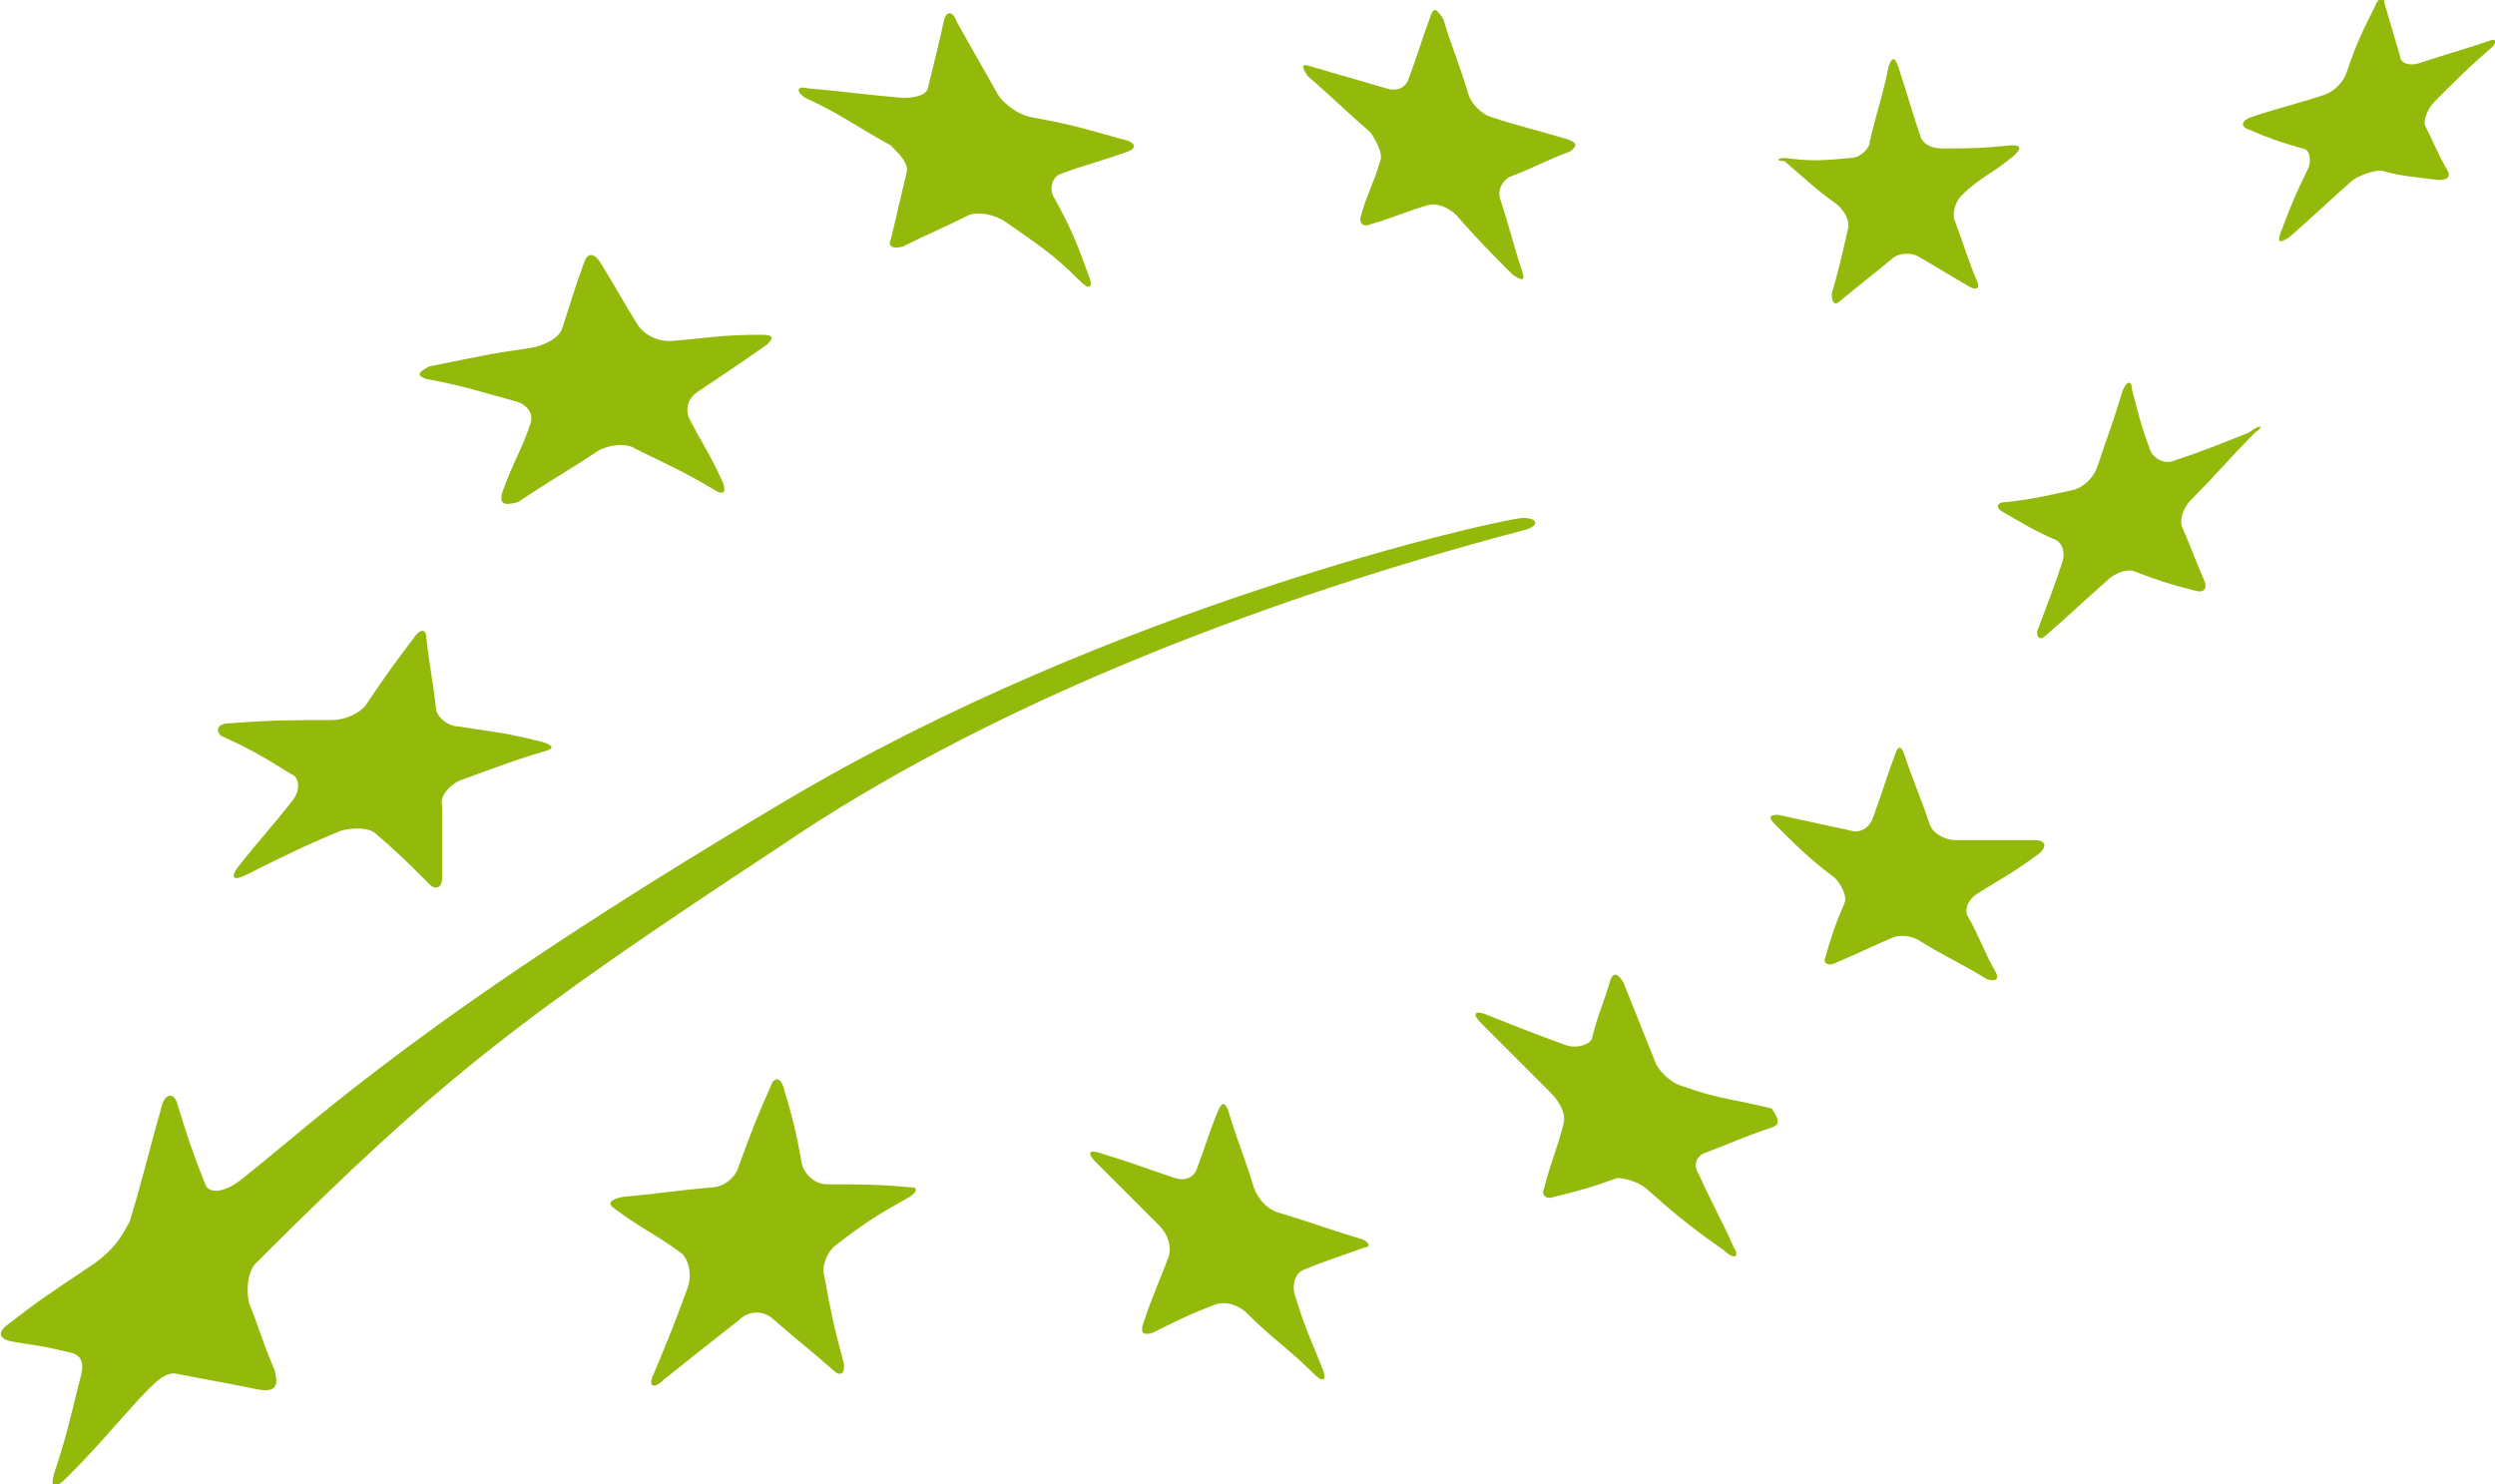
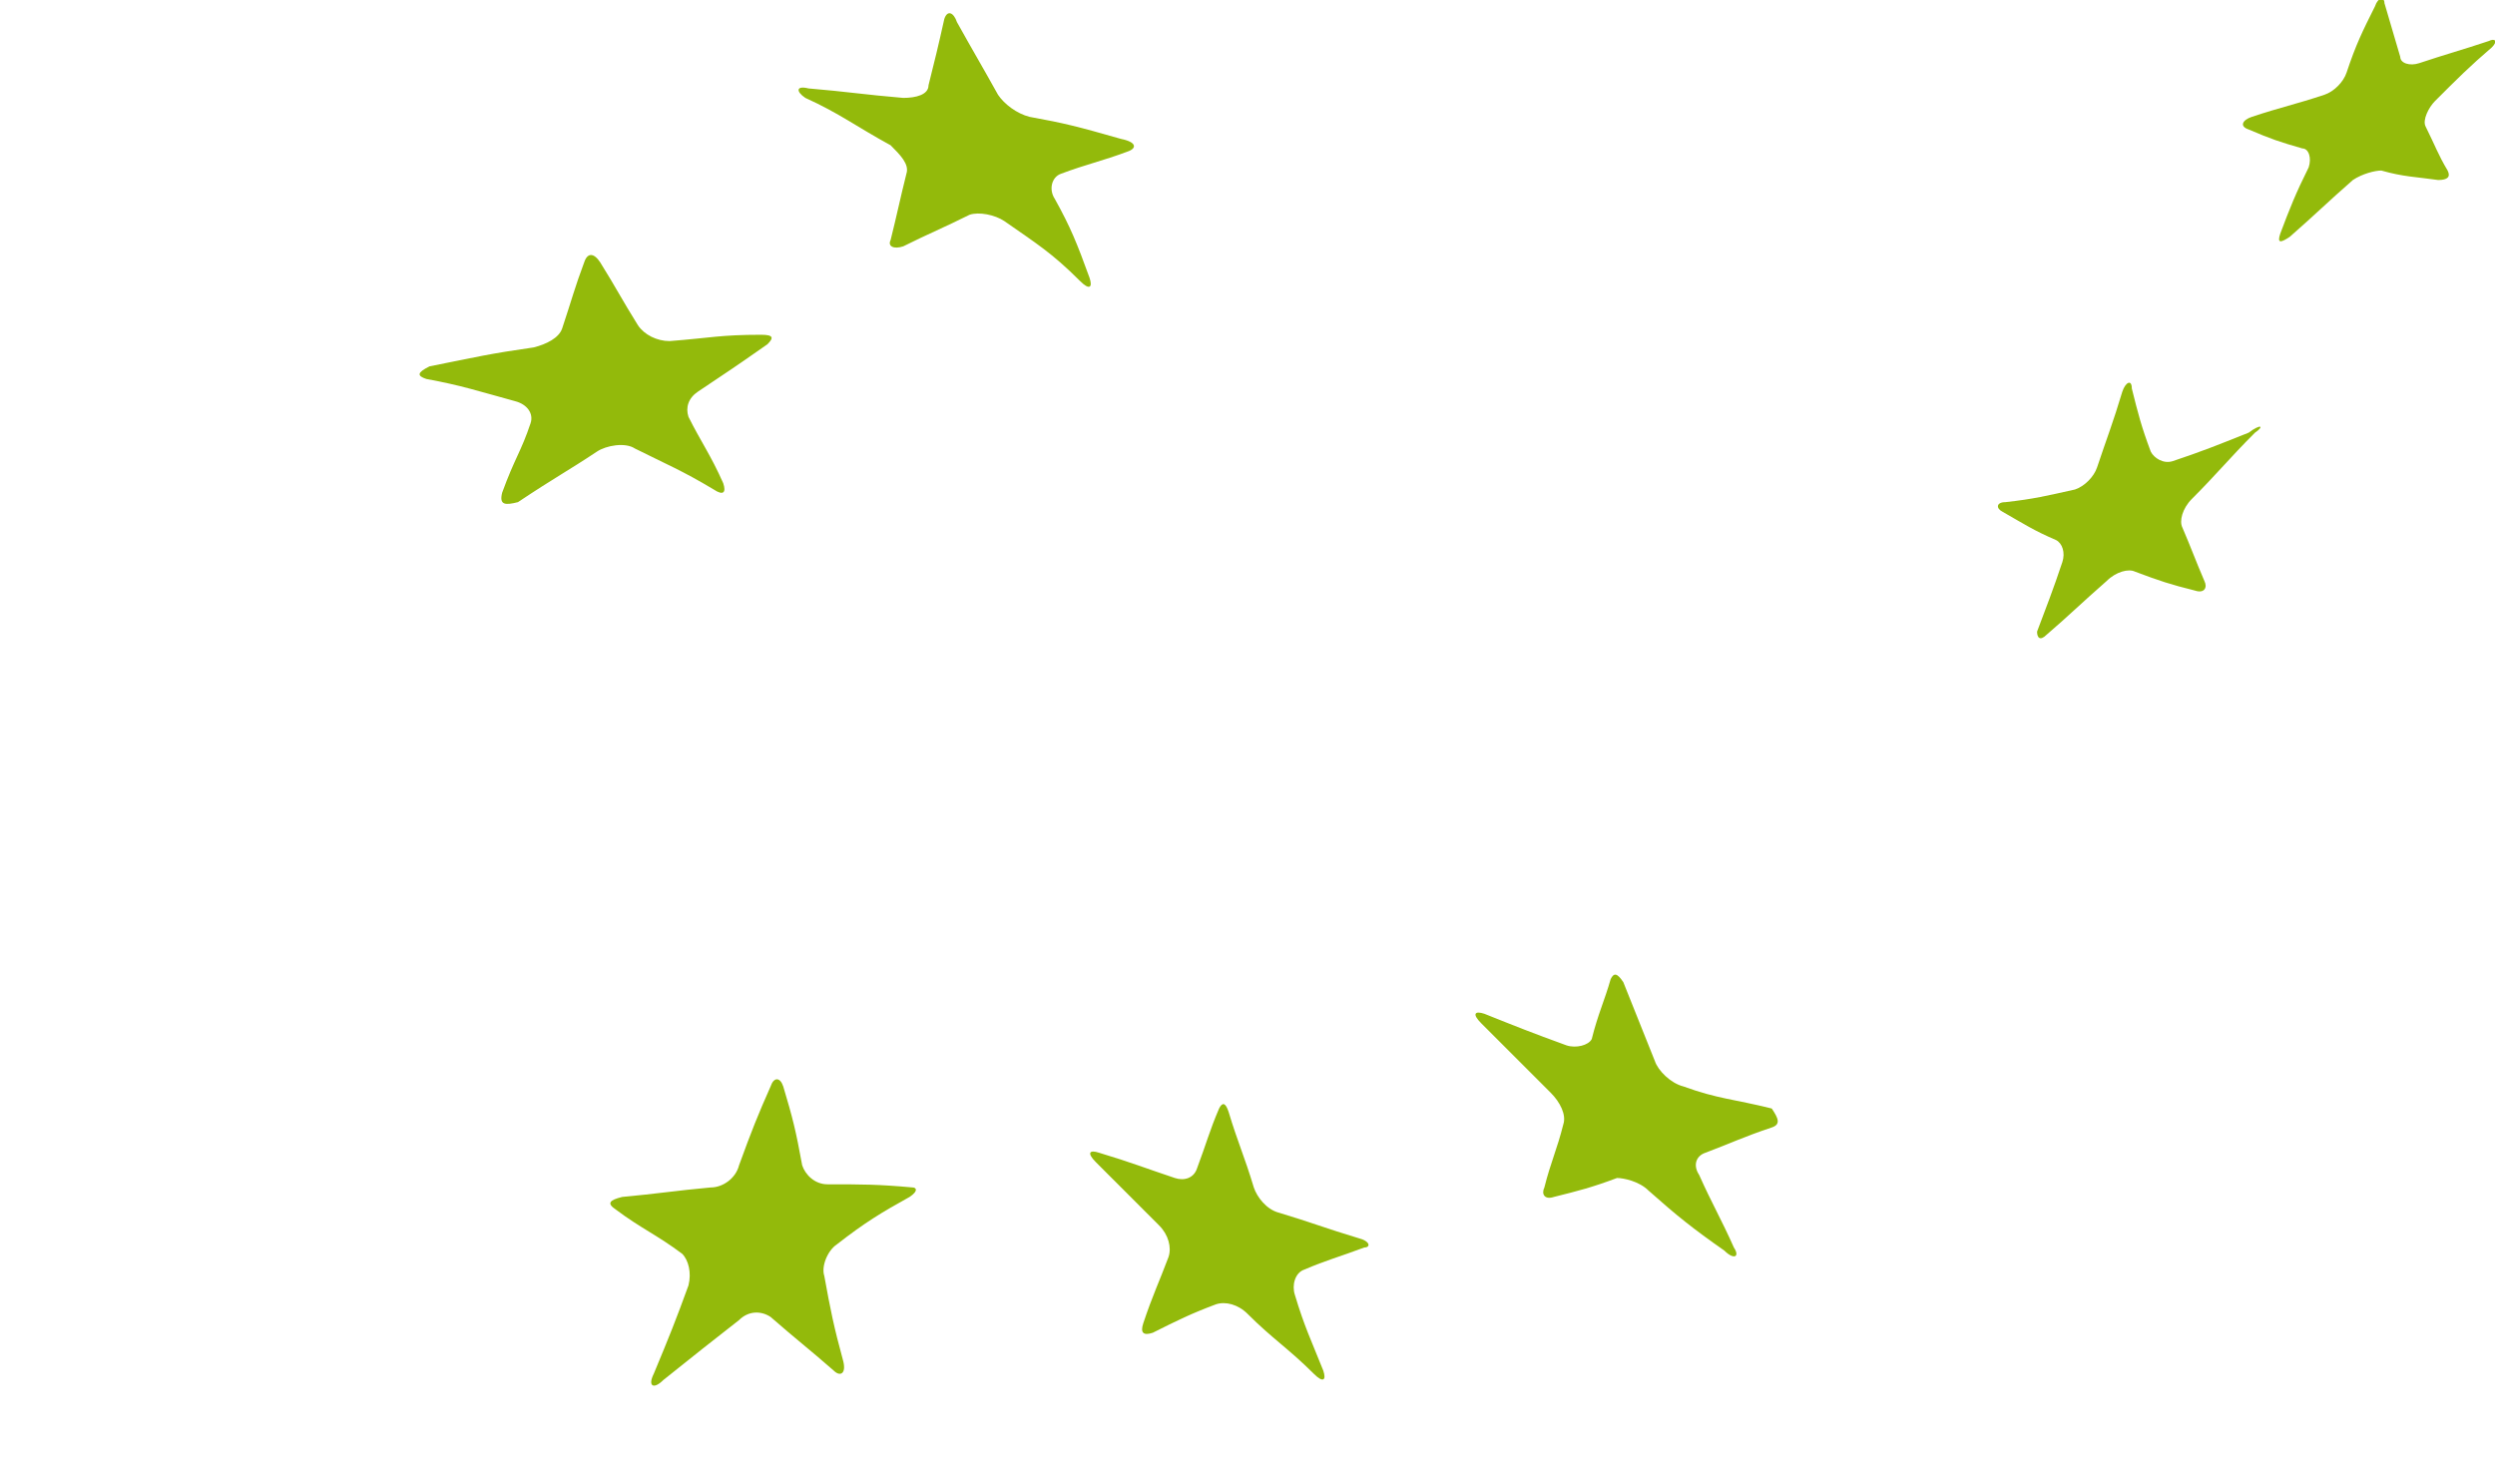
<svg xmlns="http://www.w3.org/2000/svg" version="1.1" id="Vrstva_1" x="0px" y="0px" viewBox="0 0 79 47" enable-background="new 0 0 79 47" xml:space="preserve">
  <path fill="#93BA0B" d="M25.6,2.8c1.2,0.1,1.8,0.2,3,0.3c0.4,0,0.8-0.1,0.8-0.4c0.2-0.8,0.3-1.2,0.5-2.1c0.1-0.3,0.3-0.2,0.4,0.1  c0.5,0.9,0.8,1.4,1.3,2.3c0.2,0.3,0.6,0.6,1,0.7c1.1,0.2,1.5,0.3,2.9,0.7C36,4.5,36,4.7,35.7,4.8c-0.8,0.3-1.3,0.4-2.1,0.7  c-0.3,0.1-0.4,0.5-0.2,0.8c0.5,0.9,0.7,1.4,1.1,2.5c0.1,0.3,0,0.4-0.3,0.1C33.3,8,32.8,7.7,31.8,7c-0.3-0.2-0.8-0.3-1.1-0.2  c-0.8,0.4-1.3,0.6-2.1,1c-0.3,0.1-0.5,0-0.4-0.2c0.2-0.8,0.3-1.3,0.5-2.1c0.1-0.3-0.2-0.6-0.5-0.9c-1.1-0.6-1.6-1-2.7-1.5  C25.2,2.9,25.2,2.7,25.6,2.8" />
  <path fill="#93BA0B" d="M13.6,11.6c1.5-0.3,1.9-0.4,3.3-0.6c0.4-0.1,0.8-0.3,0.9-0.6c0.3-0.9,0.4-1.3,0.7-2.1c0.1-0.3,0.3-0.3,0.5,0  c0.5,0.8,0.7,1.2,1.2,2c0.2,0.3,0.6,0.5,1,0.5c1.3-0.1,1.6-0.2,2.9-0.2c0.4,0,0.4,0.1,0.2,0.3c-1,0.7-1.3,0.9-2.2,1.5  c-0.3,0.2-0.4,0.5-0.3,0.8c0.4,0.8,0.7,1.2,1.1,2.1c0.1,0.3,0,0.4-0.3,0.2c-1-0.6-1.5-0.8-2.5-1.3c-0.3-0.2-0.9-0.1-1.2,0.1  c-0.9,0.6-1.3,0.8-2.5,1.6C16,16,15.8,16,15.9,15.6c0.4-1.1,0.6-1.3,0.9-2.2c0.1-0.3-0.1-0.6-0.5-0.7c-1.1-0.3-1.7-0.5-2.8-0.7  C13.2,11.9,13.2,11.8,13.6,11.6" />
-   <path fill="#93BA0B" d="M7.3,22.9c1.3-0.1,2-0.1,3.2-0.1c0.4,0,0.9-0.2,1.1-0.5c0.6-0.9,0.9-1.3,1.5-2.1c0.2-0.3,0.4-0.3,0.4,0  c0.1,0.9,0.2,1.3,0.3,2.2c0,0.3,0.4,0.6,0.7,0.6c1.3,0.2,1.5,0.2,2.7,0.5c0.3,0.1,0.4,0.2,0,0.3c-1,0.3-1.5,0.5-2.6,0.9  c-0.3,0.1-0.7,0.5-0.6,0.8c0,0.9,0,1.4,0,2.3c0,0.3-0.2,0.4-0.4,0.2c-0.7-0.7-1-1-1.7-1.6c-0.2-0.2-0.7-0.2-1.1-0.1  c-1.2,0.5-1.8,0.8-3,1.4c-0.4,0.2-0.5,0.1-0.3-0.2c0.7-0.9,1.1-1.3,1.8-2.2c0.2-0.3,0.2-0.7-0.1-0.8c-0.8-0.5-1.3-0.8-2.2-1.2  C6.8,23.1,6.9,22.9,7.3,22.9" />
  <path fill="#93BA0B" d="M28.8,37.9c-0.9,0.5-1.4,0.8-2.3,1.5c-0.3,0.2-0.5,0.7-0.4,1c0.2,1.1,0.3,1.6,0.6,2.7  c0.1,0.4-0.1,0.5-0.3,0.3c-0.8-0.7-1.2-1-2-1.7c-0.3-0.2-0.7-0.2-1,0.1c-0.9,0.7-1.4,1.1-2.4,1.9c-0.3,0.3-0.5,0.2-0.3-0.2  c0.5-1.2,0.7-1.7,1.1-2.8c0.1-0.4,0-0.8-0.2-1c-0.8-0.6-1.3-0.8-2.1-1.4c-0.3-0.2-0.2-0.3,0.2-0.4c1.1-0.1,1.7-0.2,2.8-0.3  c0.4,0,0.8-0.3,0.9-0.7c0.4-1.1,0.6-1.6,1-2.5c0.1-0.3,0.3-0.3,0.4,0c0.3,1,0.4,1.4,0.6,2.5c0.1,0.3,0.4,0.6,0.8,0.6  c1.1,0,1.6,0,2.7,0.1C29,37.6,29.1,37.7,28.8,37.9" />
  <path fill="#93BA0B" d="M43.2,39.5c-0.8,0.3-1.2,0.4-1.9,0.7C41,40.3,40.9,40.7,41,41c0.3,1,0.5,1.4,0.9,2.4c0.1,0.3,0,0.4-0.3,0.1  c-0.8-0.8-1.3-1.1-2.1-1.9c-0.3-0.3-0.7-0.4-1-0.3c-0.8,0.3-1.2,0.5-2,0.9c-0.3,0.1-0.4,0-0.3-0.3c0.3-0.9,0.5-1.3,0.8-2.1  c0.1-0.3,0-0.7-0.3-1c-0.8-0.8-1.2-1.2-2-2c-0.3-0.3-0.2-0.4,0.1-0.3c1,0.3,1.5,0.5,2.4,0.8c0.3,0.1,0.6,0,0.7-0.3  c0.3-0.8,0.4-1.2,0.7-1.9c0.1-0.2,0.2-0.2,0.3,0.1c0.3,1,0.5,1.4,0.8,2.4c0.1,0.3,0.4,0.7,0.8,0.8c1,0.3,1.5,0.5,2.5,0.8  C43.4,39.3,43.4,39.5,43.2,39.5" />
  <path fill="#93BA0B" d="M56.1,35.7c-0.9,0.3-1.3,0.5-2.1,0.8c-0.3,0.1-0.4,0.4-0.2,0.7c0.4,0.9,0.7,1.4,1.1,2.3  c0.2,0.3,0,0.4-0.3,0.1c-1-0.7-1.5-1.1-2.4-1.9c-0.3-0.3-0.8-0.4-1-0.4c-0.8,0.3-1.2,0.4-2,0.6c-0.3,0.1-0.4-0.1-0.3-0.3  c0.2-0.8,0.4-1.2,0.6-2c0.1-0.3-0.1-0.7-0.4-1c-0.9-0.9-1.3-1.3-2.2-2.2c-0.3-0.3-0.2-0.4,0.1-0.3c1,0.4,1.5,0.6,2.6,1  c0.3,0.1,0.7,0,0.8-0.2c0.2-0.8,0.4-1.2,0.6-1.9c0.1-0.2,0.2-0.2,0.4,0.1c0.4,1,0.6,1.5,1,2.5c0.1,0.3,0.5,0.7,0.9,0.8  c1.1,0.4,1.6,0.4,2.8,0.7C56.3,35.4,56.4,35.6,56.1,35.7" />
-   <path fill="#93BA0B" d="M64.6,27c-0.8,0.6-1.2,0.8-2,1.3c-0.3,0.2-0.4,0.5-0.3,0.7c0.4,0.7,0.5,1.1,0.9,1.8c0.1,0.2,0,0.3-0.3,0.2  c-0.8-0.5-1.3-0.7-2.1-1.2c-0.3-0.2-0.7-0.2-0.9-0.1c-0.7,0.3-1.1,0.5-1.8,0.8c-0.2,0.1-0.4,0-0.3-0.2c0.2-0.7,0.3-1,0.6-1.7  c0.1-0.2-0.1-0.6-0.3-0.8c-0.8-0.6-1.2-1-1.9-1.7c-0.2-0.2-0.2-0.3,0.1-0.3c0.9,0.2,1.4,0.3,2.3,0.5c0.3,0.1,0.6-0.1,0.7-0.4  c0.3-0.8,0.4-1.2,0.7-2c0.1-0.3,0.2-0.3,0.3,0c0.3,0.9,0.5,1.3,0.8,2.2c0.1,0.3,0.5,0.5,0.8,0.5c1,0,1.5,0,2.5,0  C64.8,26.6,64.8,26.8,64.6,27" />
  <path fill="#93BA0B" d="M71.4,13.7c-0.8,0.8-1.2,1.3-2,2.1c-0.3,0.3-0.4,0.7-0.3,0.9c0.3,0.7,0.4,1,0.7,1.7c0.1,0.2,0,0.4-0.3,0.3  c-0.8-0.2-1.1-0.3-1.9-0.6c-0.2-0.1-0.6,0-0.9,0.3c-0.8,0.7-1.2,1.1-1.9,1.7c-0.2,0.2-0.3,0.1-0.3-0.1c0.3-0.8,0.5-1.3,0.8-2.2  c0.1-0.3,0-0.6-0.2-0.7c-0.7-0.3-1-0.5-1.7-0.9c-0.2-0.1-0.2-0.3,0.1-0.3c0.9-0.1,1.3-0.2,2.2-0.4c0.3-0.1,0.6-0.4,0.7-0.7  c0.3-0.9,0.5-1.4,0.8-2.4c0.1-0.3,0.3-0.4,0.3-0.1c0.2,0.8,0.3,1.2,0.6,2c0.1,0.2,0.4,0.4,0.7,0.3c0.9-0.3,1.4-0.5,2.4-0.9  C71.6,13.4,71.7,13.5,71.4,13.7" />
-   <path fill="#93BA0B" d="M56.5,5c0.8,0.1,1.1,0.1,2.1,0c0.3,0,0.6-0.3,0.6-0.5c0.2-0.9,0.4-1.4,0.6-2.4c0.1-0.3,0.2-0.3,0.3,0  c0.3,0.9,0.4,1.3,0.7,2.2c0.1,0.3,0.4,0.4,0.7,0.4c0.8,0,1.2,0,2.2-0.1c0.3,0,0.3,0.1,0.1,0.3c-0.7,0.6-1.1,0.7-1.7,1.3  c-0.2,0.2-0.3,0.6-0.2,0.8c0.3,0.8,0.4,1.2,0.7,1.9c0.1,0.2,0,0.3-0.2,0.2c-0.7-0.4-1-0.6-1.7-1c-0.2-0.1-0.6-0.1-0.8,0.1  c-0.6,0.5-1,0.8-1.6,1.3c-0.2,0.2-0.3,0.1-0.3-0.2c0.2-0.7,0.3-1.1,0.5-2c0.1-0.3-0.1-0.6-0.3-0.8c-0.7-0.5-1-0.8-1.7-1.4  C56.2,5.1,56.3,5,56.5,5" />
-   <path fill="#93BA0B" d="M41.5,2.1c1,0.3,1.4,0.4,2.4,0.7c0.3,0.1,0.6,0,0.7-0.3c0.3-0.8,0.4-1.2,0.7-2c0.1-0.3,0.2-0.2,0.4,0.1  c0.3,1,0.5,1.4,0.8,2.4c0.1,0.3,0.4,0.6,0.7,0.7c0.9,0.3,1.4,0.4,2.4,0.7c0.3,0.1,0.4,0.2,0.1,0.4c-0.8,0.3-1.1,0.5-1.9,0.8  c-0.2,0.1-0.4,0.4-0.3,0.7c0.3,0.9,0.4,1.4,0.7,2.3c0.1,0.3,0,0.3-0.3,0.1c-0.7-0.7-1.1-1.1-1.8-1.9c-0.2-0.2-0.6-0.4-0.9-0.3  c-0.7,0.2-1.1,0.4-1.8,0.6c-0.2,0.1-0.4,0-0.3-0.3c0.2-0.7,0.4-1,0.6-1.7c0.1-0.2-0.1-0.6-0.3-0.9c-0.8-0.7-1.2-1.1-2-1.8  C41.2,2.1,41.2,2,41.5,2.1" />
  <path fill="#93BA0B" d="M78.9,1.5c-0.7,0.6-1.1,1-1.8,1.7c-0.2,0.2-0.4,0.6-0.3,0.8c0.3,0.6,0.4,0.9,0.7,1.4c0.1,0.2,0,0.3-0.3,0.3  c-0.7-0.1-1.1-0.1-1.8-0.3c-0.2,0-0.6,0.1-0.9,0.3c-0.8,0.7-1.2,1.1-2,1.8c-0.3,0.2-0.4,0.2-0.3-0.1c0.3-0.8,0.5-1.3,0.9-2.1  c0.1-0.3,0-0.6-0.2-0.6c-0.7-0.2-1-0.3-1.7-0.6C70.9,4,71,3.8,71.3,3.7c0.9-0.3,1.4-0.4,2.3-0.7c0.3-0.1,0.6-0.4,0.7-0.7  c0.3-0.9,0.5-1.3,0.9-2.1c0.1-0.3,0.3-0.3,0.3-0.1c0.2,0.7,0.3,1,0.5,1.7C76,2,76.3,2.1,76.6,2c0.9-0.3,1.3-0.4,2.2-0.7  C79,1.2,79.1,1.3,78.9,1.5" />
-   <path fill="#93BA0B" d="M48.2,16.8c0.5-0.1,0.6-0.4,0-0.4c-1,0.1-13,2.8-23.4,9c-11.3,6.7-14.7,10-17.1,11.9  c-0.6,0.5-1.1,0.5-1.2,0.2c-0.4-1-0.6-1.6-0.9-2.6c-0.1-0.3-0.4-0.3-0.5,0.2c-0.4,1.4-0.6,2.3-1,3.6C3.9,39,3.8,39.4,3,40  c-1.5,1-1.8,1.2-2.7,1.9c-0.3,0.2-0.5,0.5,0.2,0.6c0.6,0.1,0.8,0.1,1.6,0.3c0.7,0.1,0.5,0.6,0.4,1c-0.3,1.2-0.4,1.7-0.8,2.9  c-0.1,0.4,0,0.5,0.4,0.1c1-1,1.3-1.4,2.3-2.5c0.4-0.4,0.8-0.9,1.2-0.8c1,0.2,1.1,0.2,2.6,0.5c0.6,0.1,0.6-0.2,0.5-0.6  c-0.5-1.2-0.4-1.1-0.8-2.1c-0.1-0.3-0.1-1,0.2-1.3c5.9-5.9,8.4-7.8,16.6-13.2C31,22.5,39.5,19.1,48.2,16.8z" />
</svg>